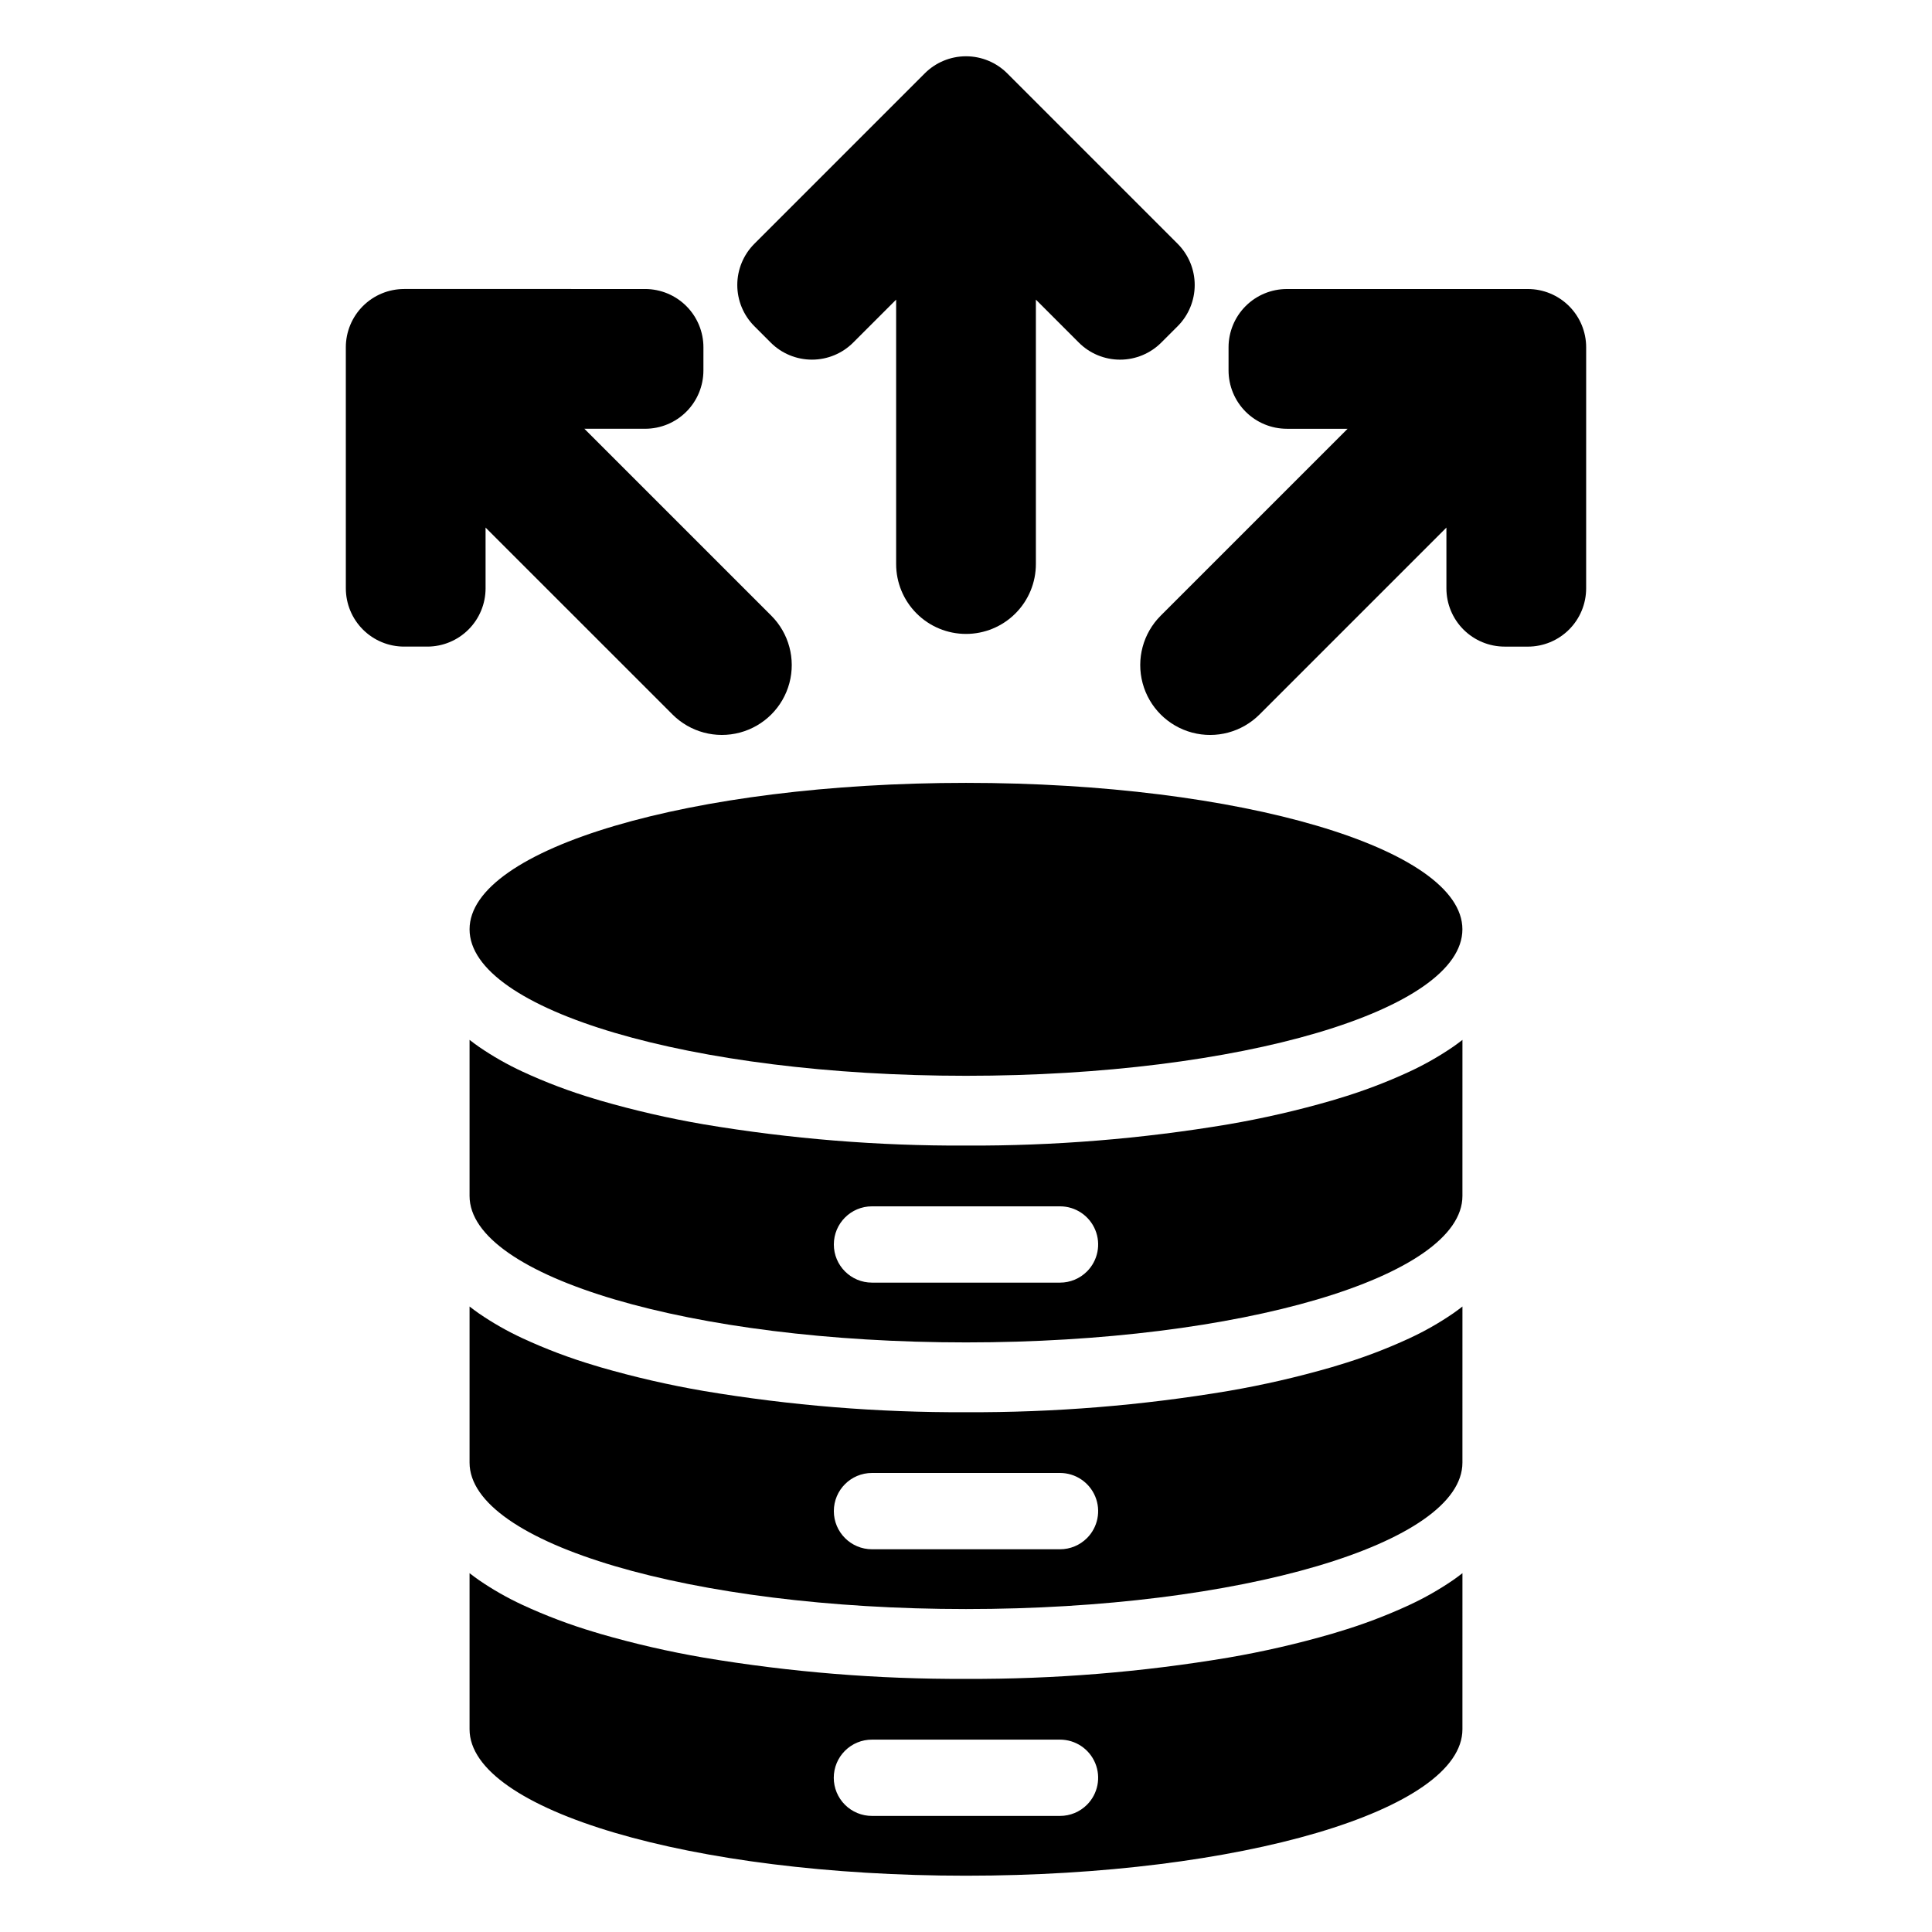
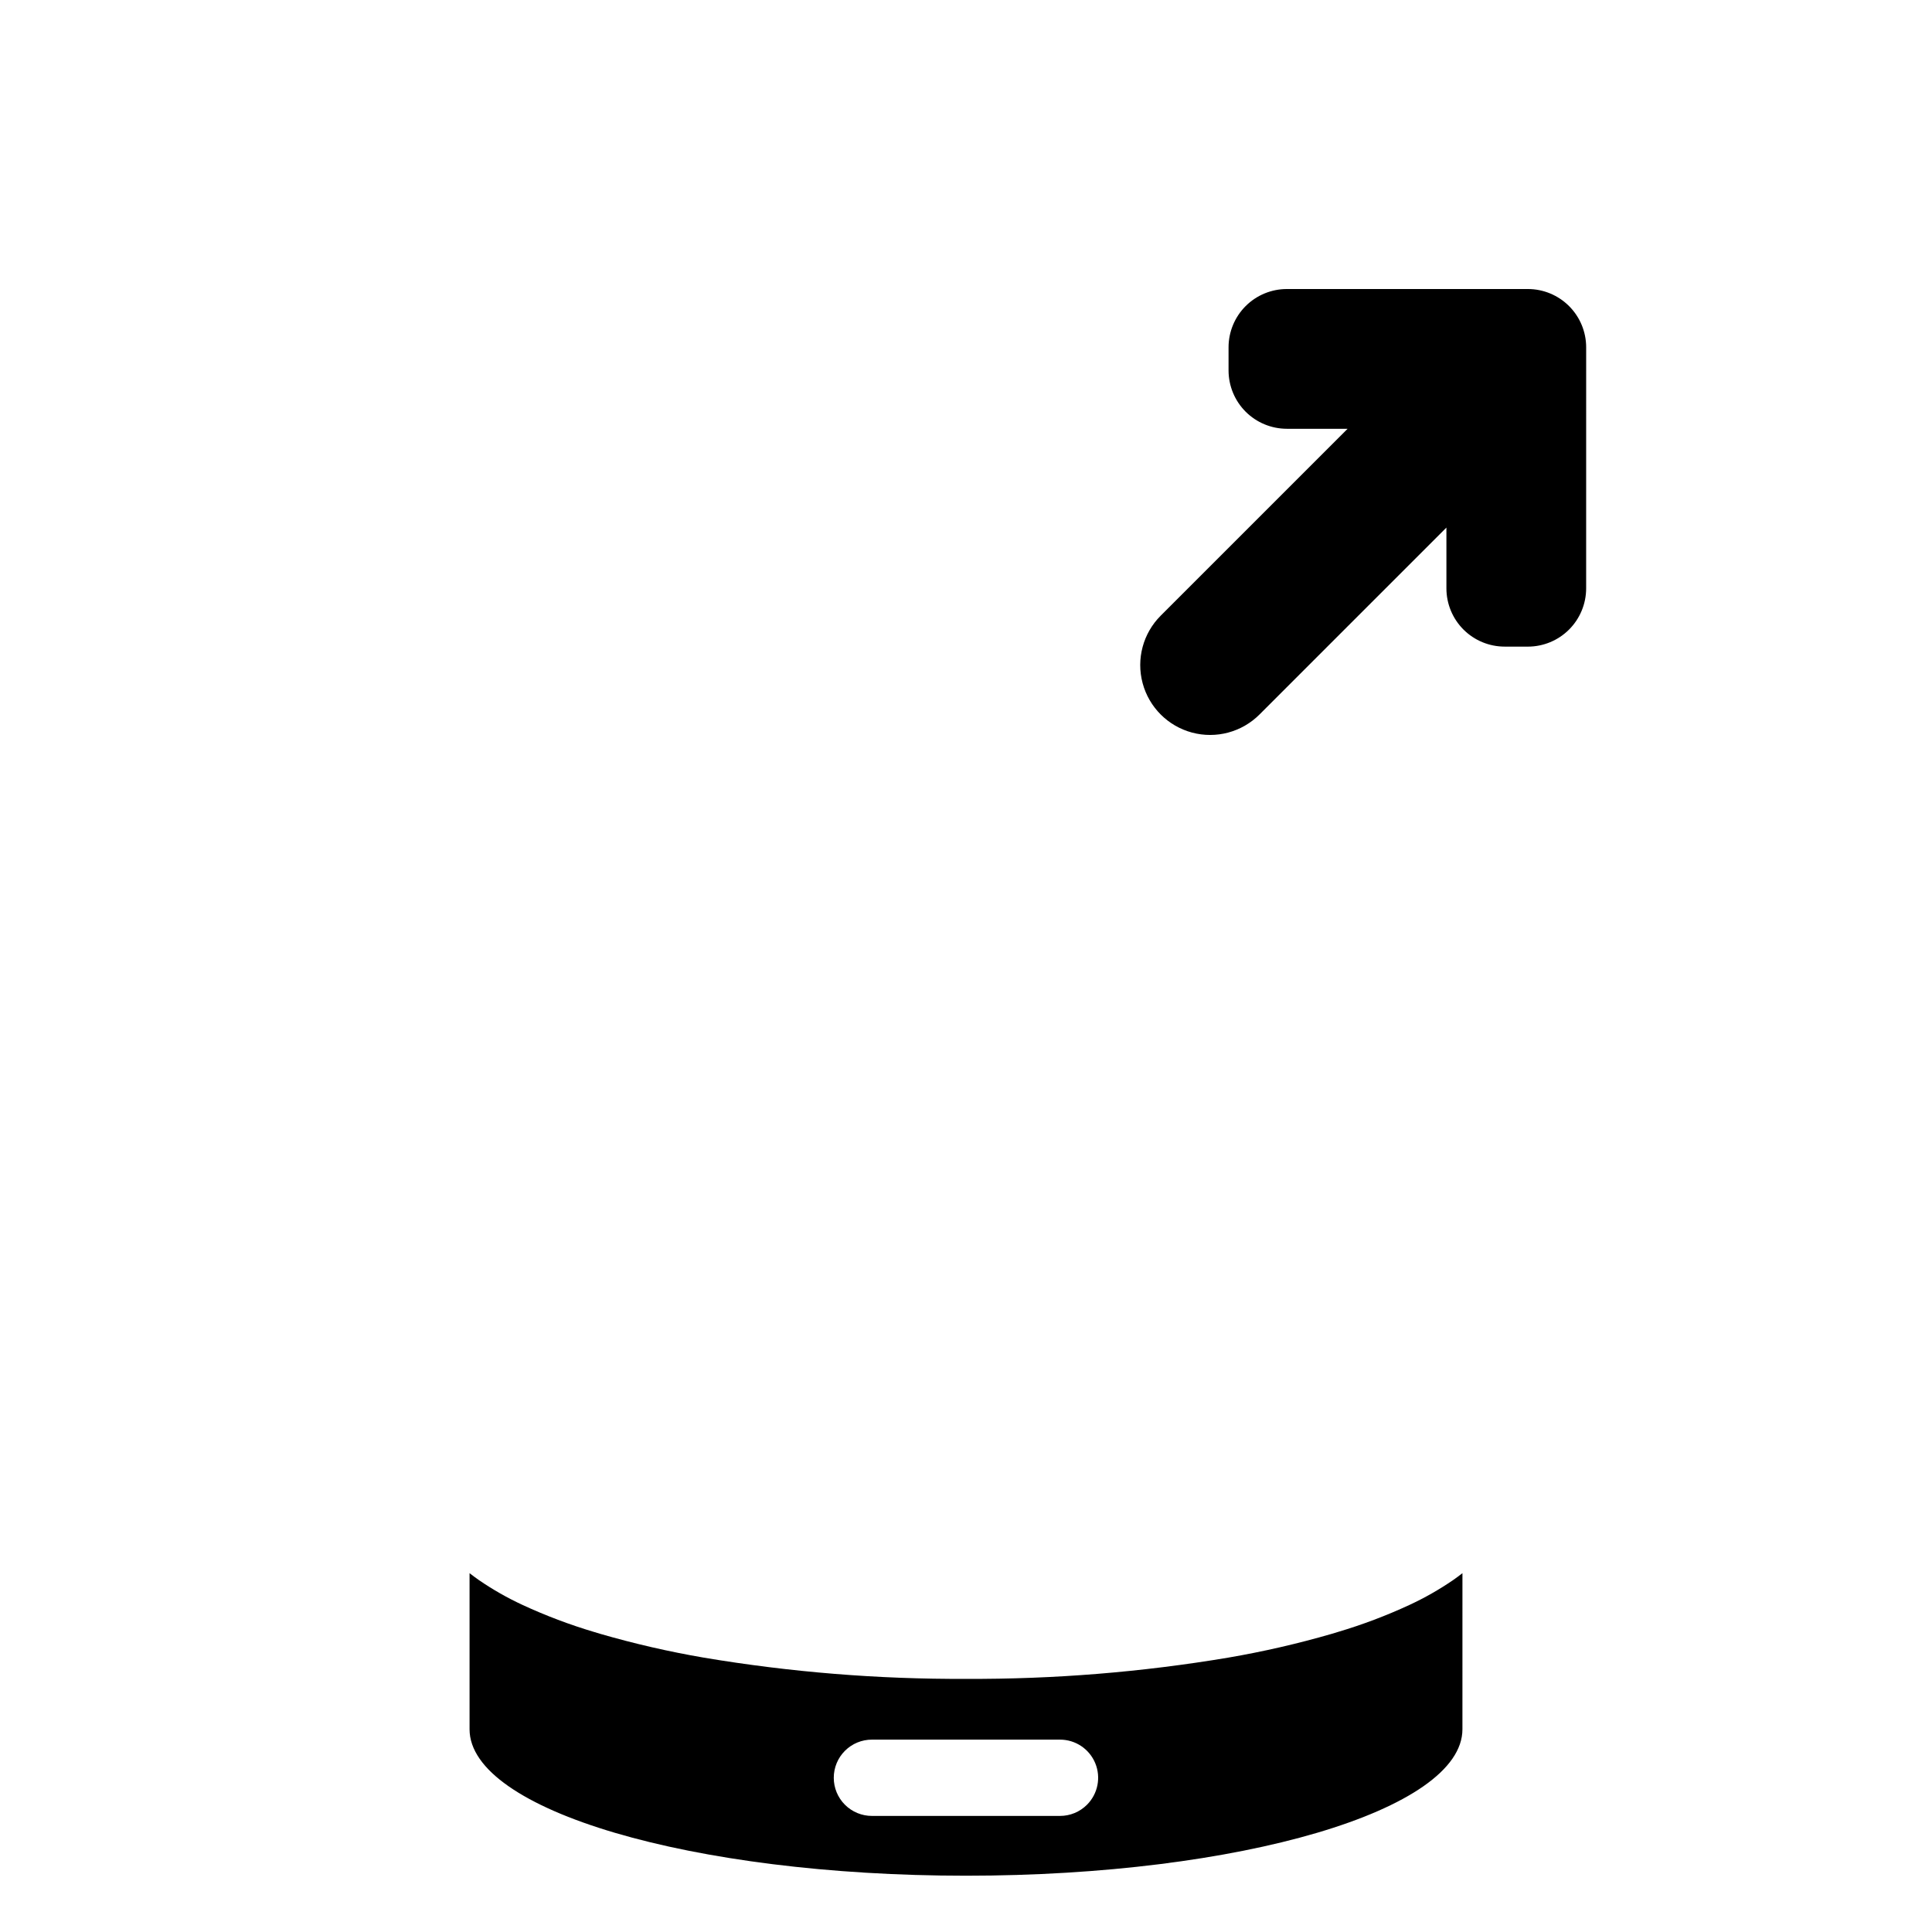
<svg xmlns="http://www.w3.org/2000/svg" fill="#000000" width="800px" height="800px" version="1.1" viewBox="144 144 512 512">
  <g>
-     <path d="m531.55 390.28c0 21.438-58.898 38.816-131.55 38.816-72.66 0-131.56-17.379-131.56-38.816 0-21.434 58.898-38.812 131.56-38.812 72.656 0 131.55 17.379 131.55 38.812" />
-     <path d="m517.53 427.99c-6.172 2.859-12.547 5.266-19.074 7.203h-0.004c-0.512 0.16-1.02 0.312-1.535 0.469v-0.004c-9.016 2.613-18.168 4.715-27.418 6.301-22.965 3.856-46.215 5.738-69.496 5.629-23.285 0.109-46.539-1.773-69.504-5.629-9.246-1.586-18.398-3.688-27.414-6.301-0.52-0.152-1.027-0.309-1.535-0.469l-0.004 0.004c-6.523-1.938-12.898-4.344-19.074-7.203-4.027-1.867-7.891-4.066-11.551-6.578-0.871-0.613-1.695-1.219-2.481-1.836v41.367c0 21.434 58.898 38.809 131.56 38.809s131.56-17.375 131.56-38.809l0.004-41.363c-0.785 0.617-1.609 1.223-2.481 1.836v-0.004c-3.66 2.508-7.523 4.707-11.551 6.578zm-85.473 52.961 0.004-0.004c-1.895 1.898-4.465 2.965-7.144 2.961h-49.832c-5.582 0-10.109-4.527-10.109-10.109s4.527-10.109 10.109-10.109h49.832c4.086 0 7.773 2.465 9.336 6.242s0.699 8.125-2.191 11.016z" />
-     <path d="m517.53 498.65c-6.172 2.859-12.547 5.269-19.074 7.203h-0.004c-0.512 0.16-1.02 0.312-1.535 0.469-9.016 2.609-18.168 4.715-27.418 6.301-22.965 3.856-46.215 5.738-69.496 5.629-23.285 0.109-46.539-1.773-69.504-5.629-9.246-1.586-18.398-3.691-27.414-6.301-0.52-0.152-1.027-0.309-1.535-0.469h-0.004c-6.523-1.934-12.898-4.344-19.074-7.203-4.027-1.867-7.891-4.066-11.551-6.574-0.871-0.613-1.695-1.219-2.481-1.836v41.367c0 21.434 58.898 38.809 131.56 38.809s131.56-17.375 131.56-38.809l0.004-41.367c-0.785 0.617-1.609 1.223-2.481 1.836-3.66 2.508-7.523 4.707-11.551 6.574zm-85.473 52.961h0.004c-1.895 1.898-4.465 2.965-7.144 2.961h-49.832c-5.582 0-10.109-4.527-10.109-10.113 0-5.582 4.527-10.109 10.109-10.109h49.832c4.086 0.004 7.773 2.469 9.336 6.246s0.699 8.125-2.191 11.016z" />
    <path d="m517.53 569.32c-6.172 2.859-12.547 5.266-19.074 7.199h-0.004c-0.512 0.16-1.02 0.312-1.535 0.469-9.016 2.613-18.168 4.715-27.418 6.301-22.965 3.856-46.215 5.738-69.496 5.629-23.285 0.109-46.539-1.773-69.504-5.629-9.246-1.586-18.398-3.688-27.414-6.301-0.52-0.152-1.027-0.309-1.535-0.469l-0.004 0.004c-6.523-1.938-12.898-4.344-19.074-7.203-4.027-1.867-7.891-4.066-11.551-6.578-0.871-0.613-1.695-1.219-2.481-1.836v41.367c0 21.434 58.898 38.809 131.56 38.809s131.56-17.375 131.56-38.809l0.004-41.367c-0.785 0.617-1.609 1.223-2.481 1.836-3.66 2.508-7.523 4.707-11.551 6.578zm-85.473 52.961 0.004-0.004c-1.895 1.898-4.465 2.965-7.144 2.961h-49.832c-2.684 0.008-5.262-1.059-7.16-2.953-1.902-1.898-2.969-4.473-2.969-7.156s1.066-5.262 2.969-7.156c1.898-1.898 4.477-2.961 7.16-2.953h49.832c4.086 0 7.773 2.465 9.336 6.242 1.562 3.777 0.699 8.125-2.191 11.016z" />
-     <path d="m348.25 234.79c2.898 2.894 6.828 4.519 10.926 4.519 4.098 0 8.027-1.625 10.926-4.519l11.383-11.383v70.047c-0.008 4.914 1.941 9.633 5.414 13.109 3.473 3.481 8.184 5.434 13.102 5.434 4.914 0 9.629-1.953 13.102-5.434 3.473-3.477 5.422-8.195 5.414-13.109v-70.051l11.383 11.383v0.004c2.894 2.898 6.824 4.523 10.922 4.523 4.098 0 8.027-1.625 10.922-4.523l4.34-4.336c2.898-2.898 4.523-6.828 4.523-10.926s-1.625-8.027-4.523-10.926l-45.156-45.164c-2.898-2.898-6.828-4.523-10.926-4.523s-8.027 1.625-10.926 4.523l-45.16 45.164c-2.898 2.898-4.527 6.828-4.527 10.926s1.629 8.027 4.527 10.922z" />
    <path d="m548.9 220.59-63.871 0.004h0.004c-4.102 0-8.031 1.629-10.926 4.523-2.898 2.898-4.527 6.828-4.527 10.926v6.133c0.004 4.098 1.633 8.027 4.527 10.926 2.898 2.894 6.828 4.523 10.926 4.527h16.098l-49.535 49.531c-4.676 4.676-6.504 11.492-4.789 17.883 1.711 6.391 6.703 11.383 13.09 13.094 6.391 1.711 13.207-0.113 17.887-4.793l49.531-49.531v16.098c0 4.098 1.625 8.027 4.523 10.926 2.898 2.894 6.828 4.523 10.922 4.519l6.137 0.004c4.098 0 8.027-1.629 10.926-4.527 2.894-2.894 4.523-6.824 4.523-10.922l0.004-63.871c0-4.094-1.629-8.023-4.527-10.922-2.894-2.898-6.824-4.523-10.922-4.527z" />
-     <path d="m272.68 283.81 49.535 49.531c4.676 4.68 11.492 6.508 17.883 4.793 6.391-1.711 11.379-6.703 13.094-13.09 1.711-6.391-0.117-13.207-4.793-17.887l-49.535-49.531h16.102c4.098 0 8.027-1.625 10.922-4.523 2.898-2.898 4.523-6.828 4.523-10.926l0.004-6.137v0.004c0-4.098-1.629-8.027-4.527-10.926-2.898-2.894-6.824-4.523-10.922-4.527l-63.871-0.004v0.004c-4.098 0-8.023 1.629-10.922 4.523-2.898 2.898-4.527 6.828-4.527 10.926l0.004 63.871v-0.004c0 4.098 1.625 8.027 4.523 10.926 2.898 2.898 6.828 4.527 10.926 4.523h6.133c4.098 0 8.027-1.629 10.922-4.523 2.898-2.898 4.527-6.828 4.527-10.926z" />
  </g>
</svg>